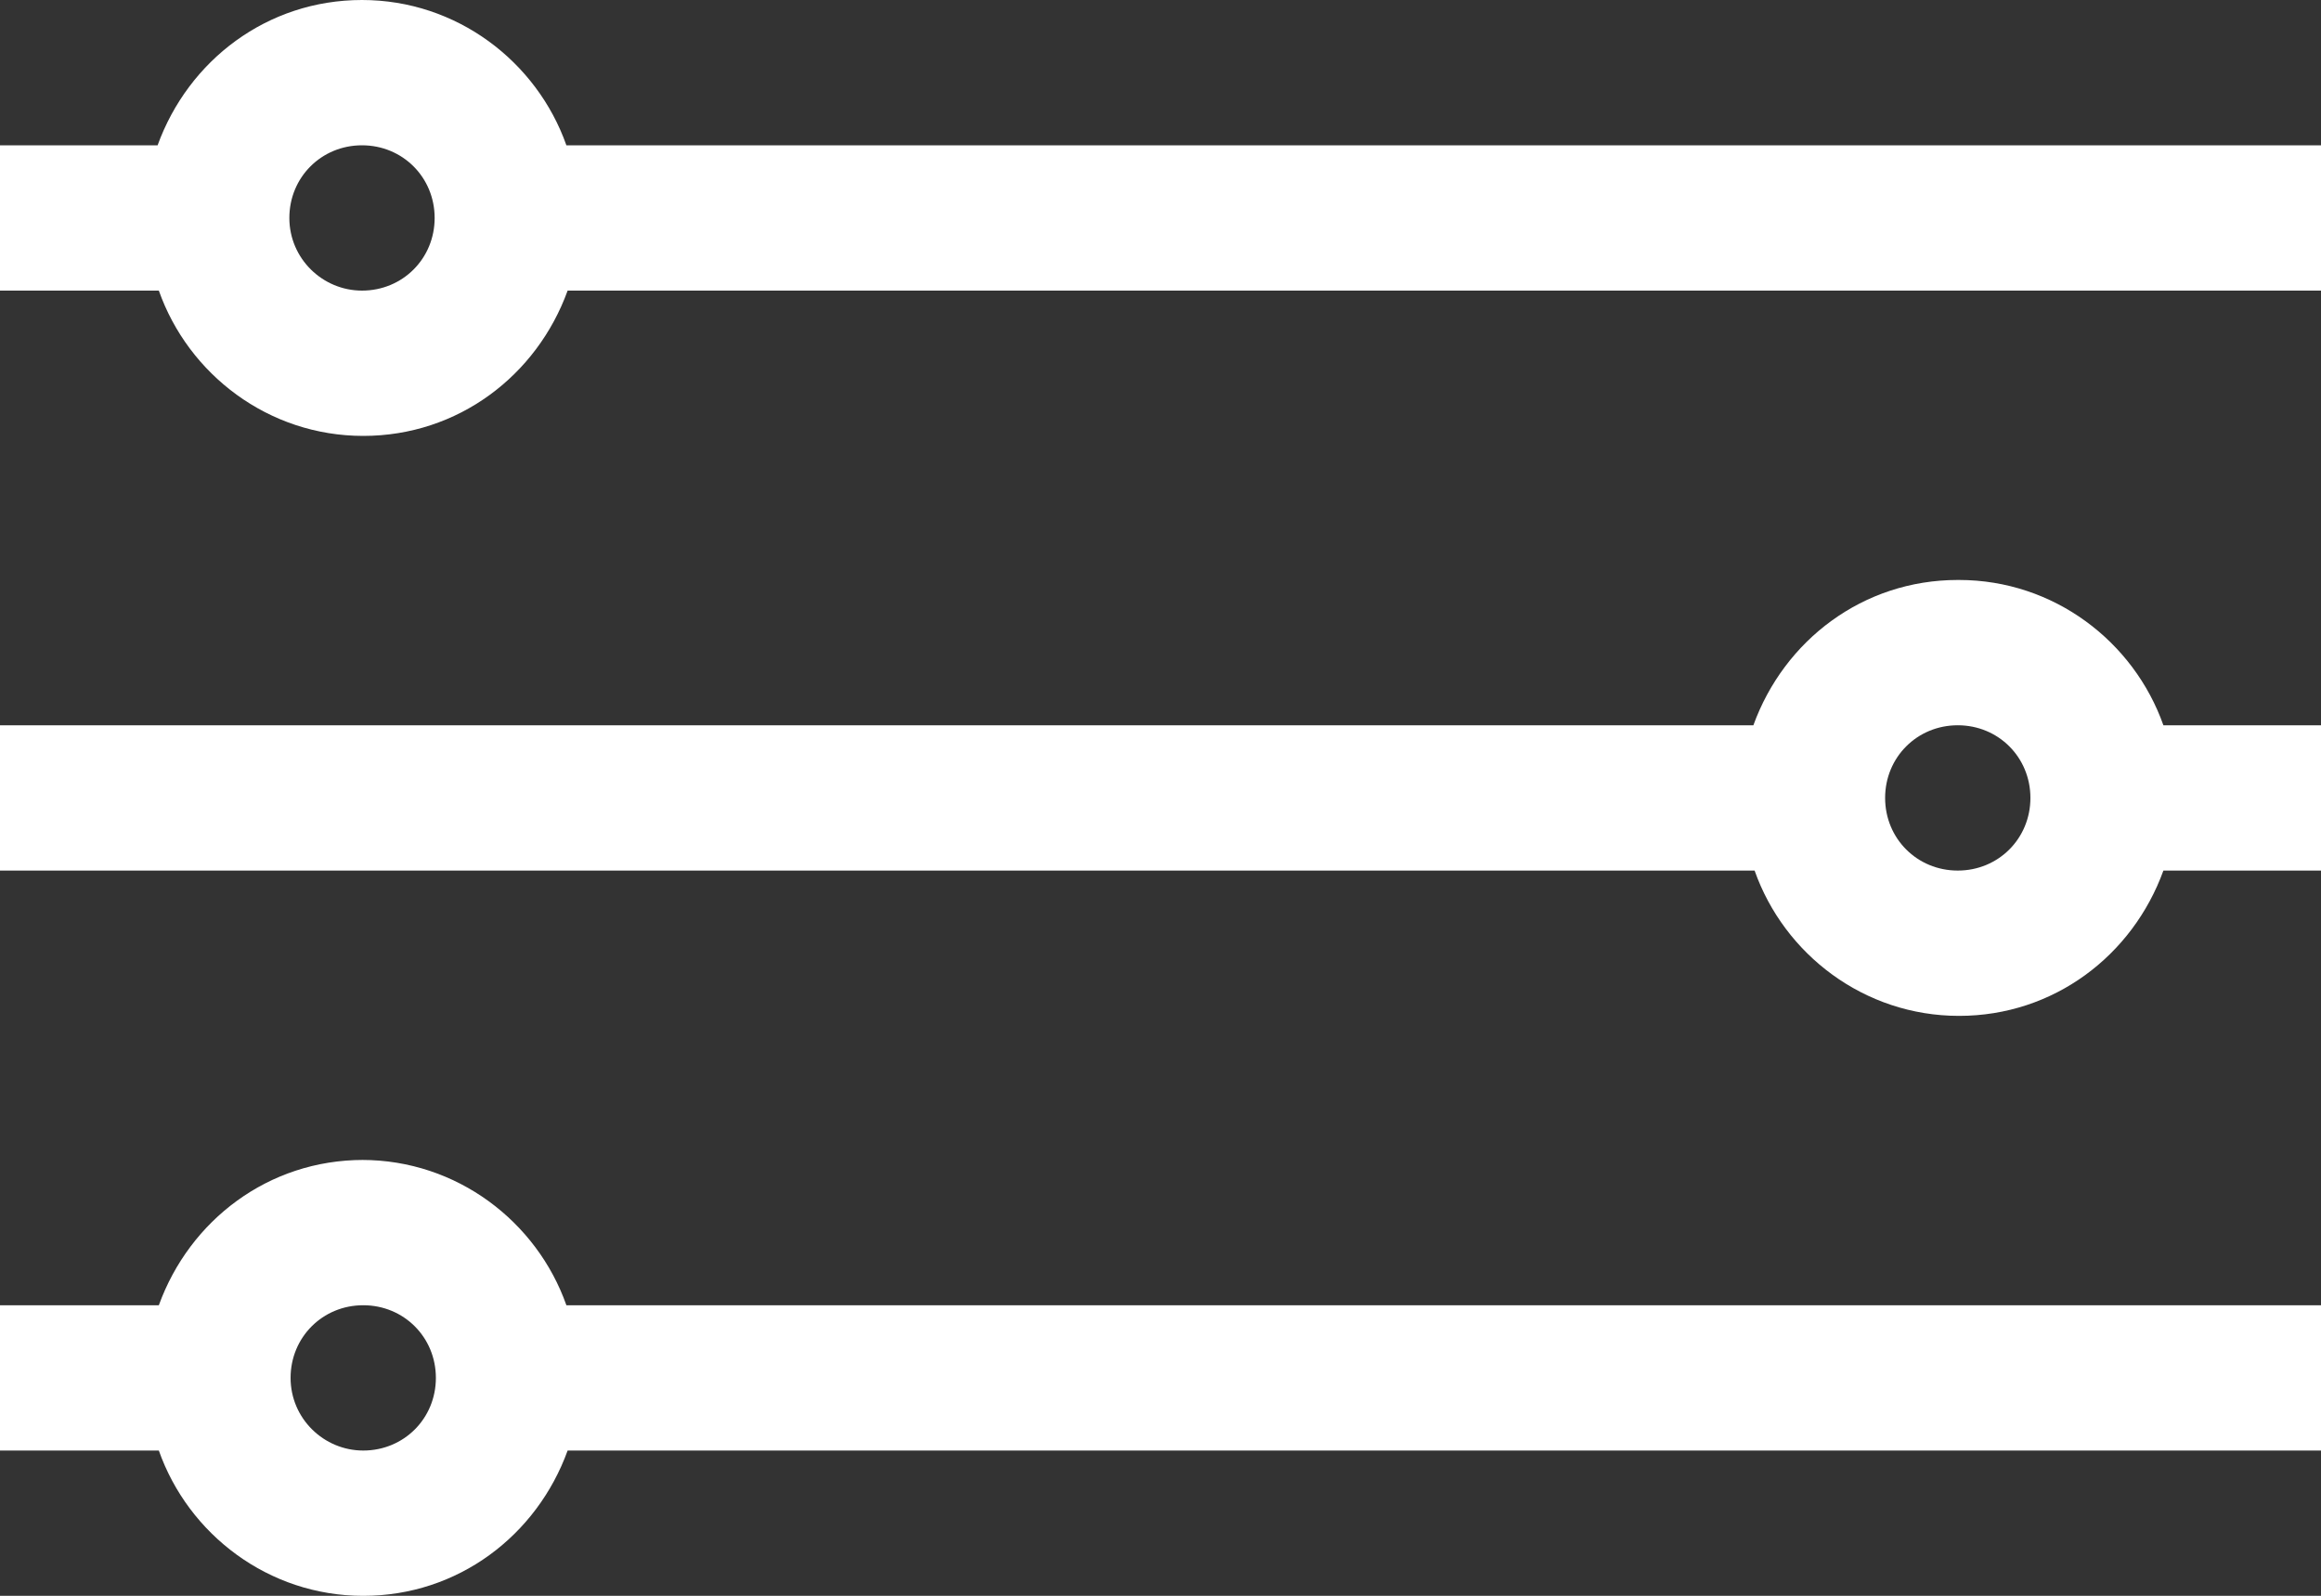
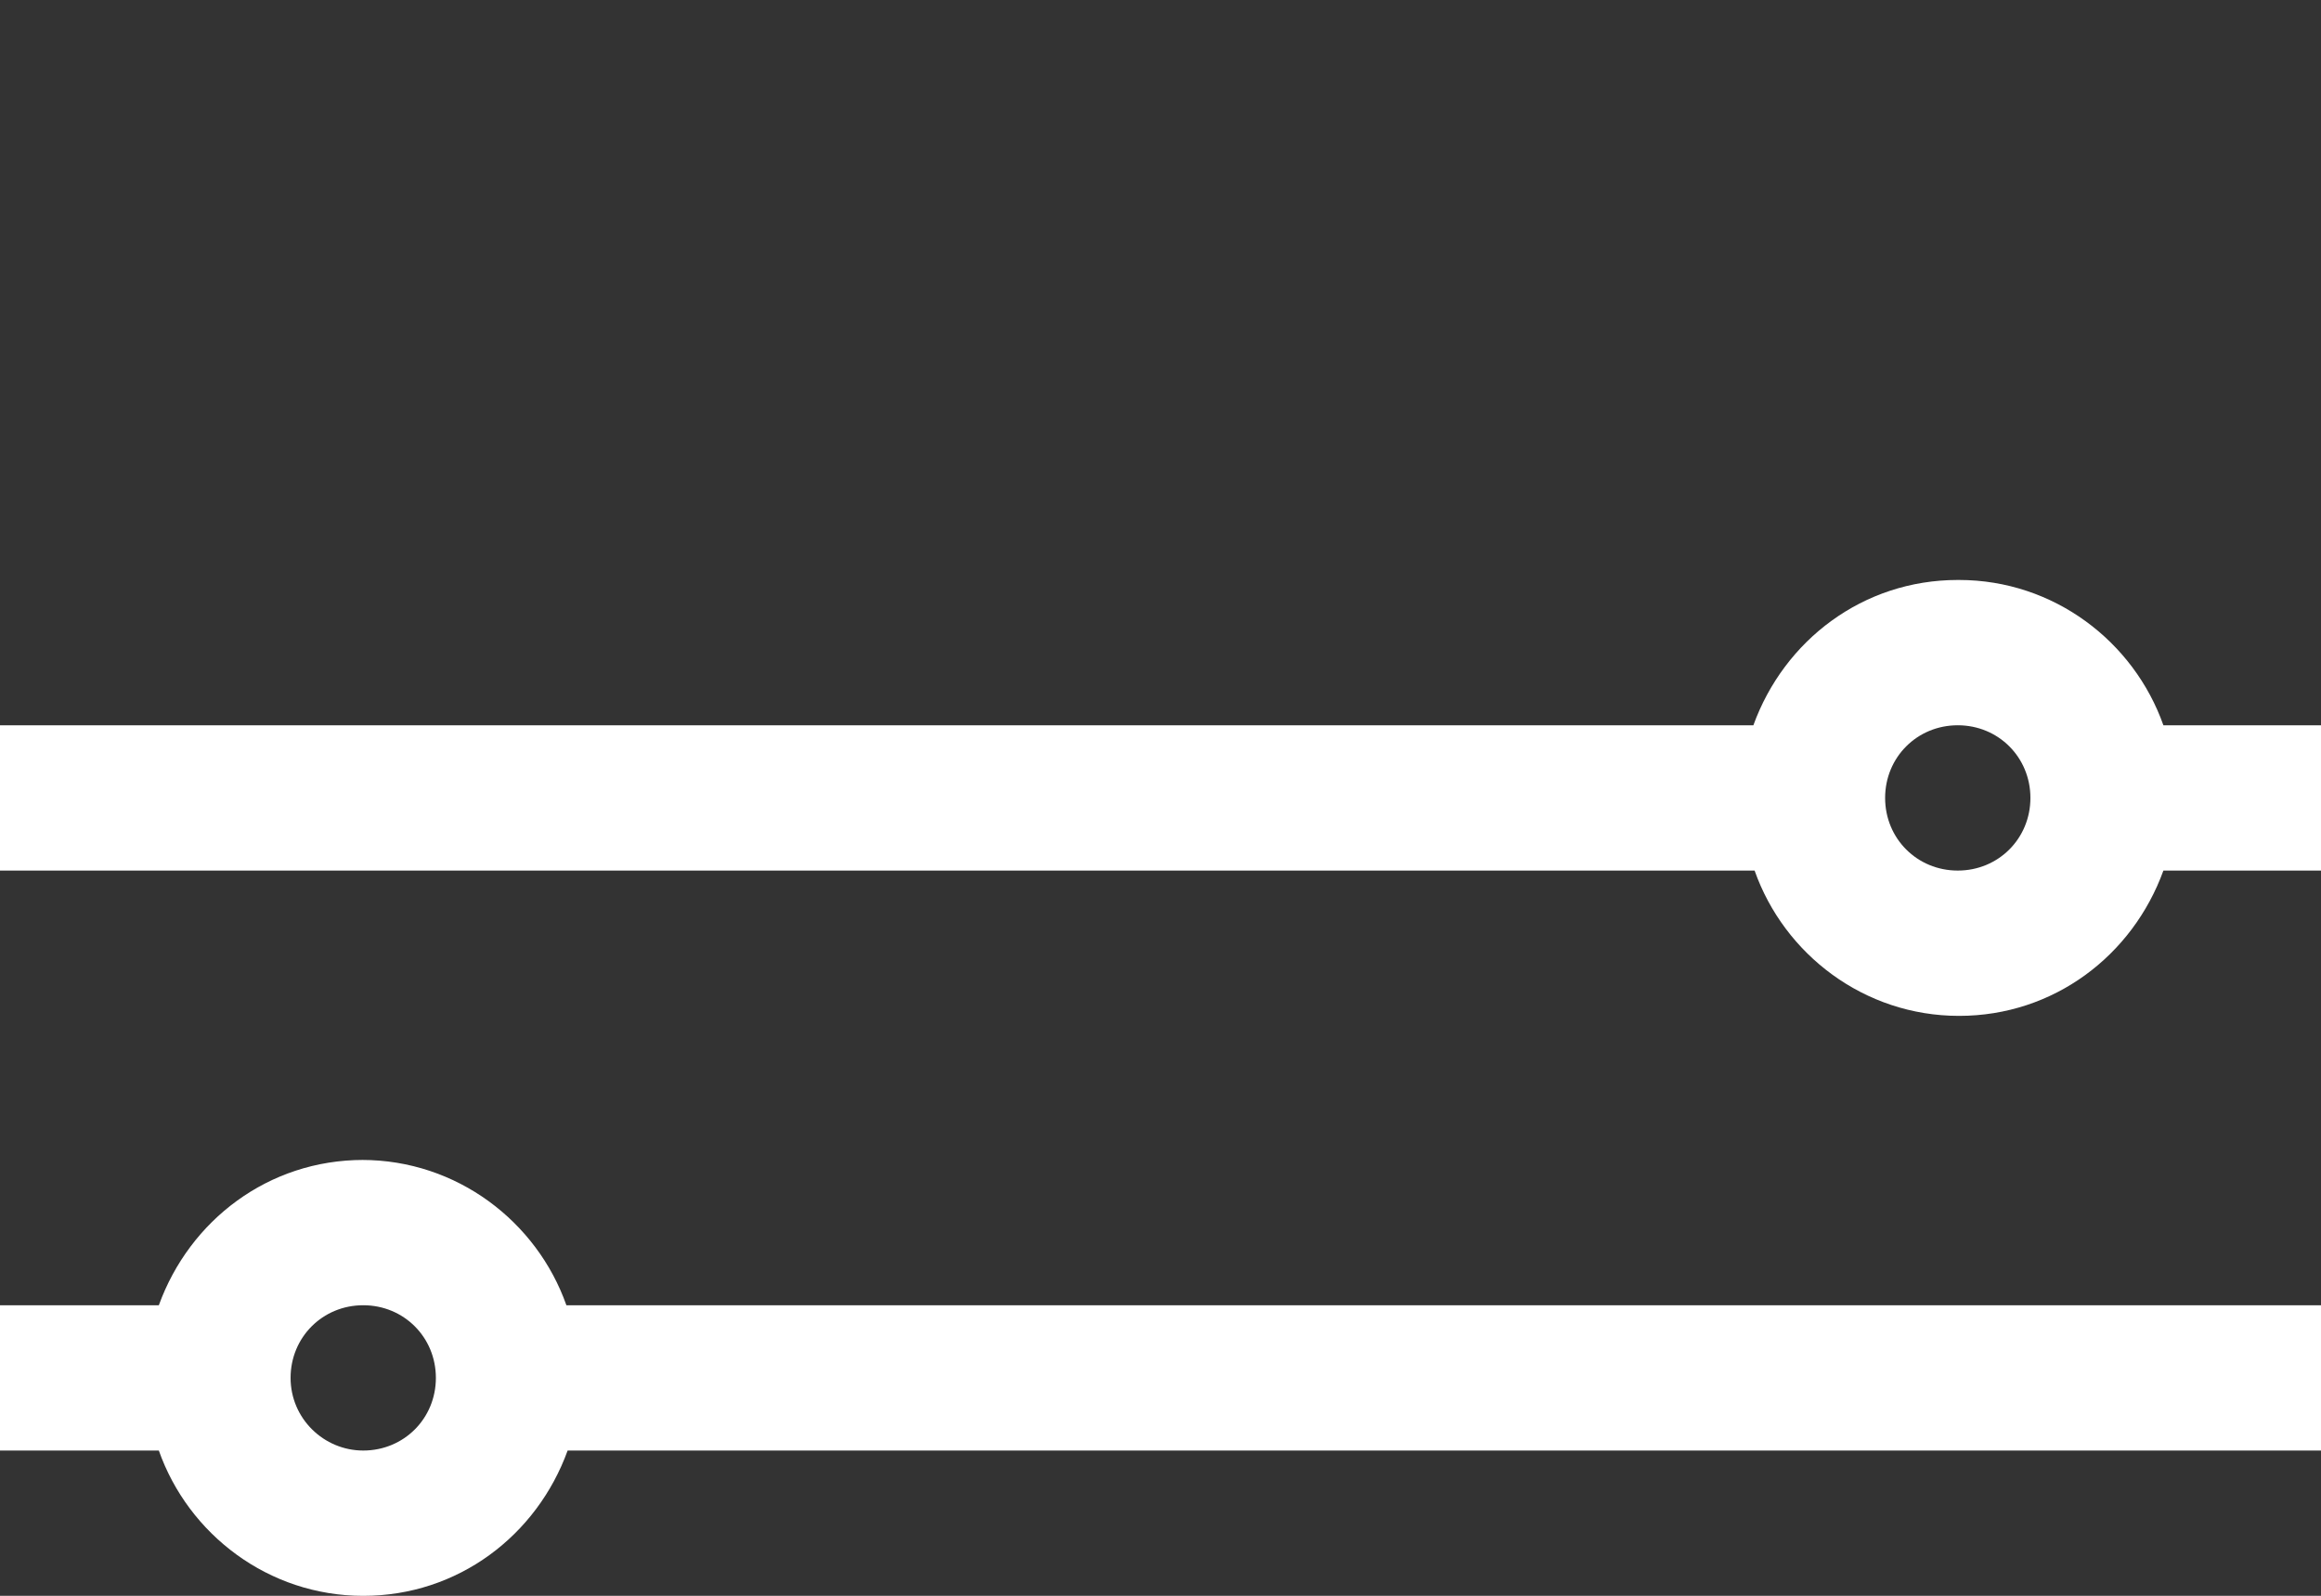
<svg xmlns="http://www.w3.org/2000/svg" id="All_Icons" data-name="All Icons" width="18.85" height="12.96" viewBox="0 0 18.85 12.96">
  <rect x="0" y="0" width="18.85" height="12.96" fill="#333333" stroke="none" />
  <defs>
    <style>
      .cls-1 {
        fill: #fff;
      }
    </style>
  </defs>
-   <path class="cls-1" d="m4.6,1.18c-.24-.68-.89-1.18-1.66-1.18s-1.41.49-1.66,1.18H0v1.18h1.29c.24.68.89,1.18,1.66,1.18s1.41-.49,1.66-1.18h14.25v-1.18H4.6Zm-1.66,1.18c-.32,0-.59-.26-.59-.59s.26-.59.59-.59.59.26.59.59-.26.59-.59.59Z" />
  <path class="cls-1" d="m2.95,9.42c-.77,0-1.41.49-1.66,1.18H0v1.18h1.29c.24.68.89,1.18,1.66,1.18s1.41-.49,1.66-1.18h14.25v-1.18H4.6c-.24-.68-.89-1.18-1.66-1.18Zm0,2.36c-.32,0-.59-.26-.59-.59s.26-.59.59-.59.59.26.59.59-.26.59-.59.59Z" />
  <path class="cls-1" d="m15.9,4.71c-.77,0-1.41.49-1.66,1.18H0v1.18h14.25c.24.68.89,1.18,1.66,1.18s1.41-.49,1.66-1.18h1.29v-1.18h-1.29c-.24-.68-.89-1.18-1.66-1.18Zm0,2.36c-.33,0-.59-.26-.59-.59s.26-.59.59-.59.59.26.59.59-.26.59-.59.59Z" />
</svg>